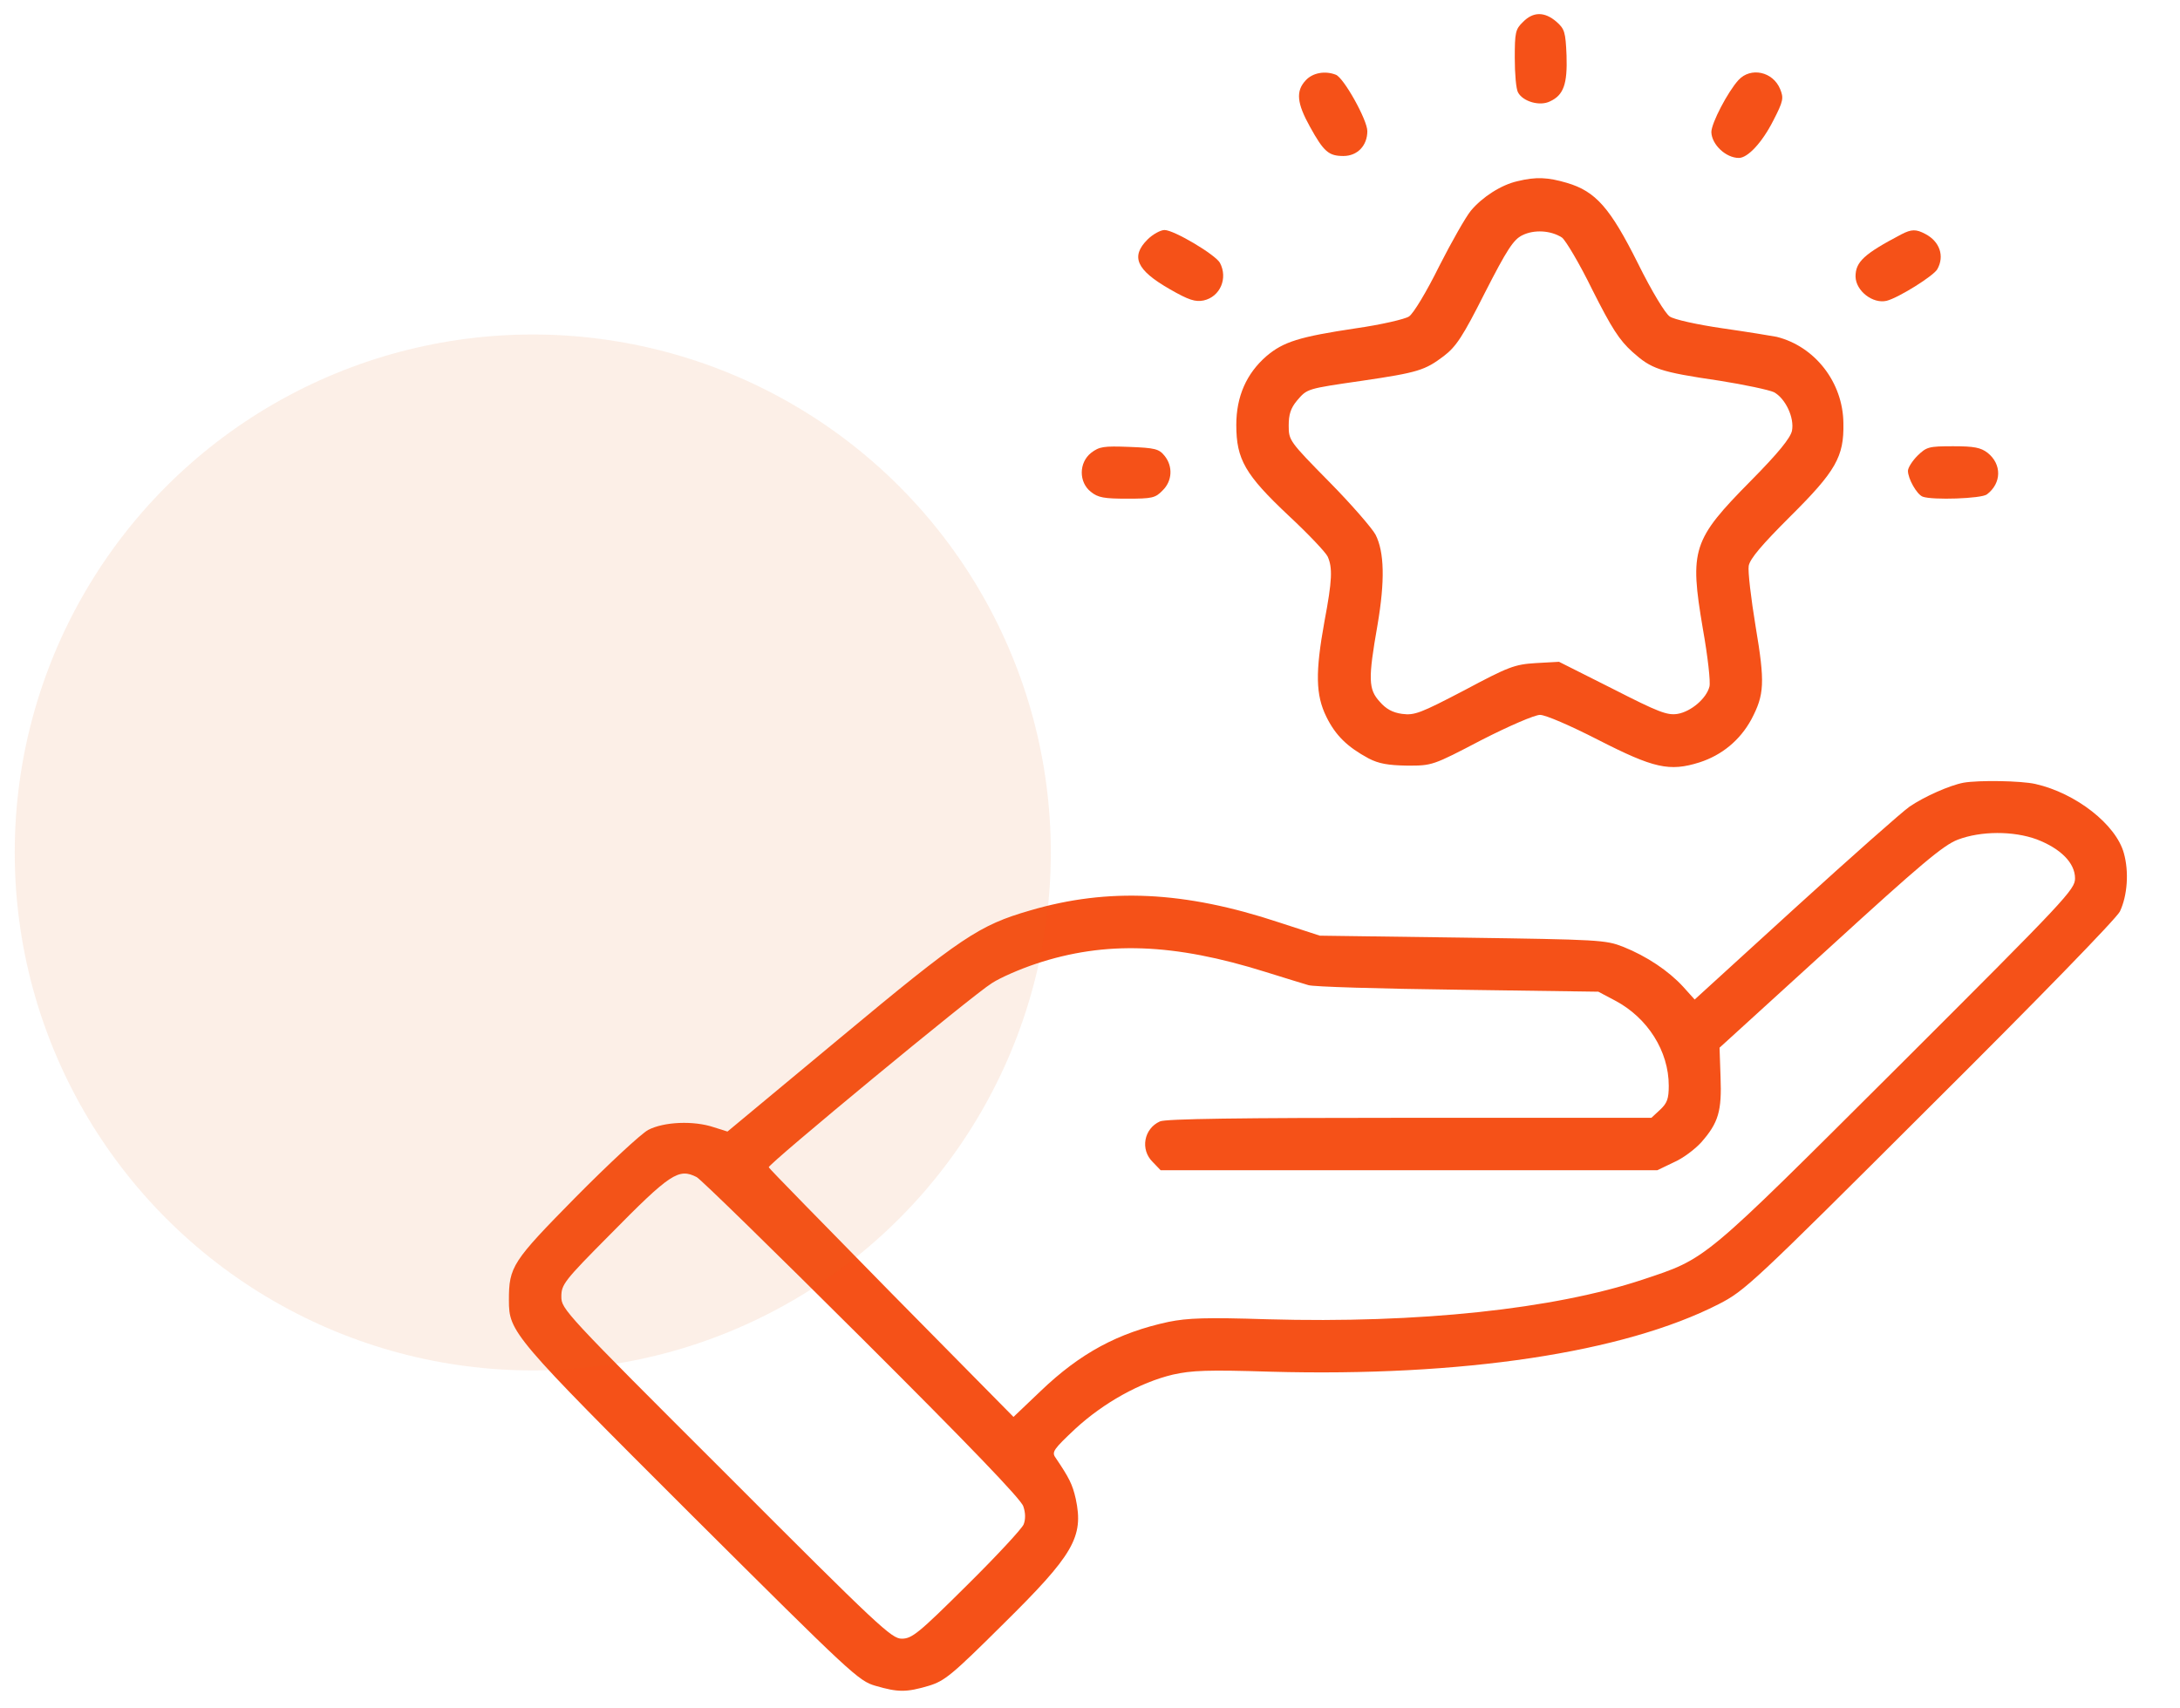
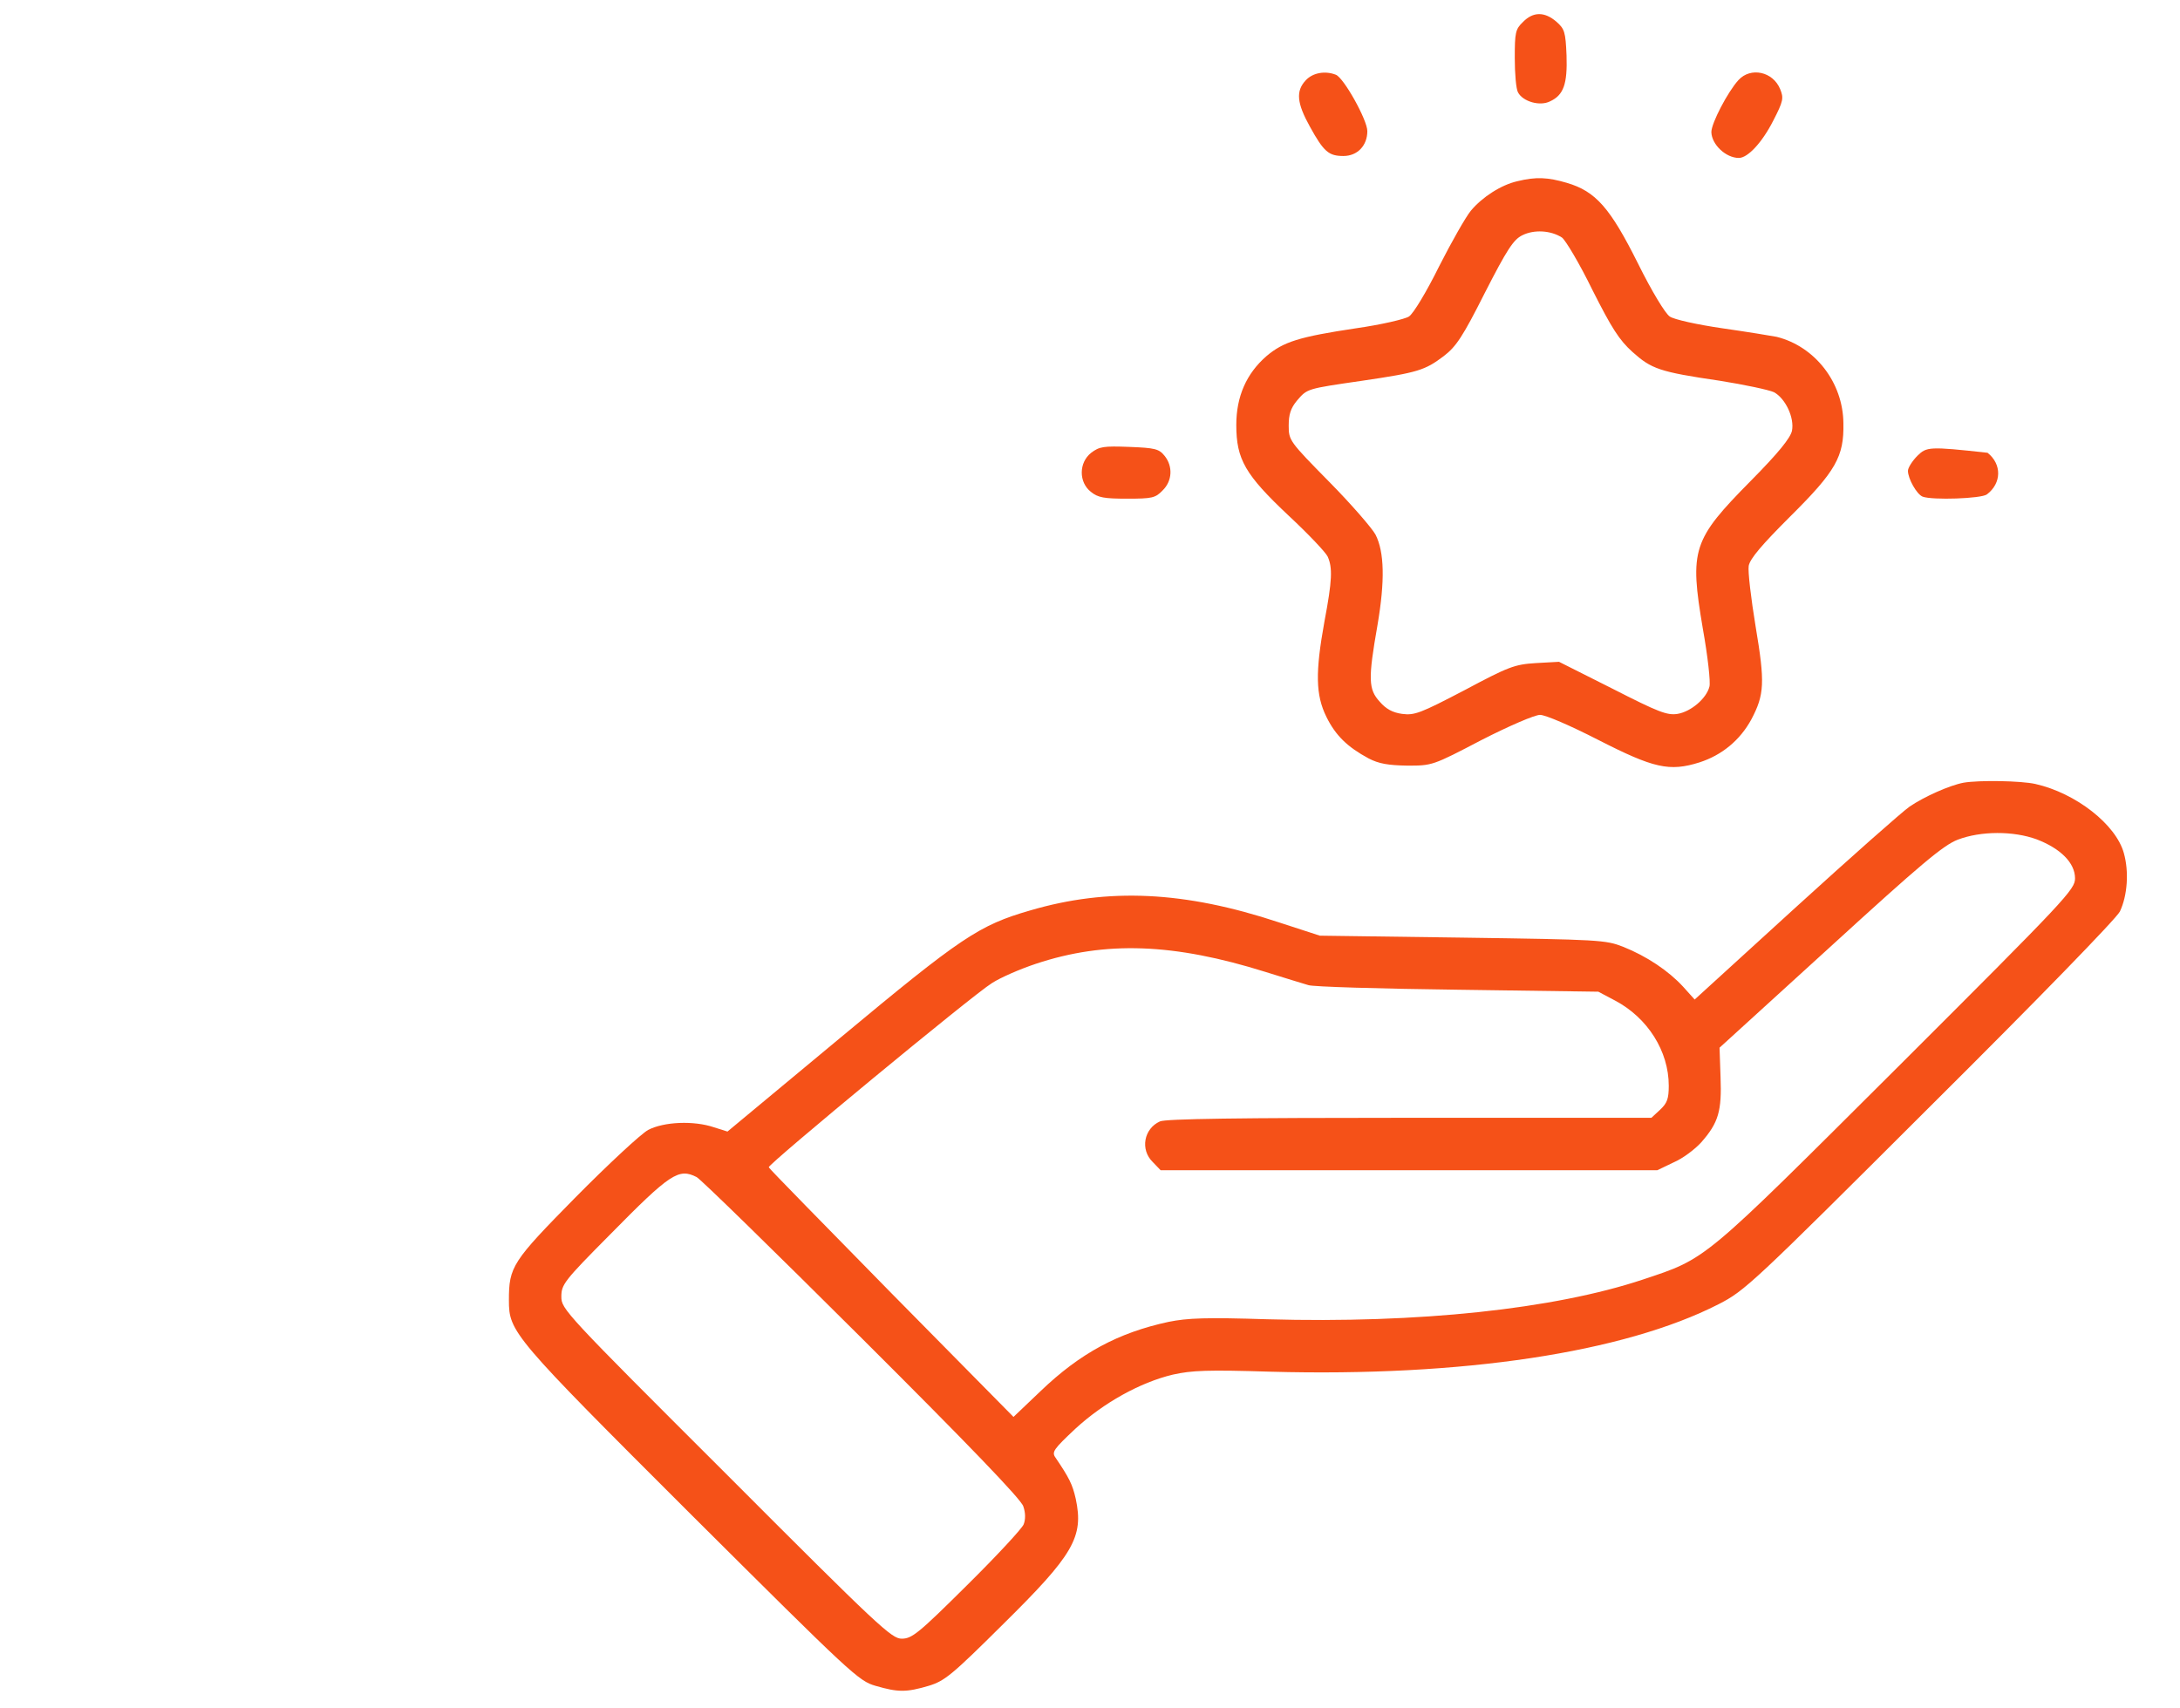
<svg xmlns="http://www.w3.org/2000/svg" width="74" height="58" viewBox="0 0 74 58" fill="none">
  <g clip-path="url(#clip0_411_17)">
    <path d="M51.697 0.747C51.441 0.992 51.419 1.103 51.419 1.971C51.419 2.505 51.463 3.027 51.53 3.139C51.697 3.45 52.275 3.617 52.62 3.439C53.076 3.228 53.209 2.849 53.176 1.882C53.143 1.081 53.109 0.981 52.831 0.736C52.431 0.392 52.042 0.392 51.697 0.747Z" fill="#F55118" />
    <path d="M44.323 2.727C43.978 3.094 44.023 3.505 44.468 4.306C44.935 5.151 45.102 5.296 45.602 5.296C46.081 5.296 46.414 4.94 46.414 4.451C46.414 4.073 45.613 2.638 45.346 2.538C44.98 2.393 44.557 2.471 44.323 2.727Z" fill="#F55118" />
    <path d="M59.015 2.715C58.648 3.116 58.092 4.183 58.092 4.484C58.103 4.906 58.582 5.362 59.026 5.362C59.327 5.362 59.816 4.84 60.194 4.094C60.539 3.427 60.55 3.327 60.428 3.027C60.183 2.426 59.427 2.27 59.015 2.715Z" fill="#F55118" />
    <path d="M51.508 6.152C50.963 6.274 50.318 6.686 49.929 7.153C49.762 7.353 49.273 8.21 48.85 9.044C48.428 9.9 47.972 10.656 47.827 10.745C47.694 10.834 46.882 11.024 46.025 11.146C44.101 11.435 43.567 11.602 42.989 12.091C42.311 12.681 41.966 13.459 41.966 14.427C41.966 15.595 42.266 16.117 43.745 17.508C44.413 18.13 45.002 18.753 45.069 18.898C45.236 19.276 45.224 19.698 44.958 21.1C44.646 22.824 44.657 23.591 45.024 24.336C45.336 24.97 45.736 25.359 46.459 25.749C46.804 25.927 47.115 25.982 47.771 25.993C48.617 25.993 48.628 25.993 50.285 25.126C51.241 24.637 52.098 24.27 52.276 24.27C52.465 24.27 53.31 24.637 54.244 25.115C56.135 26.082 56.669 26.205 57.692 25.882C58.448 25.637 59.06 25.137 59.449 24.425C59.894 23.58 59.916 23.18 59.594 21.267C59.438 20.321 59.327 19.387 59.36 19.209C59.405 18.964 59.816 18.486 60.762 17.541C62.319 15.995 62.597 15.505 62.574 14.371C62.563 12.981 61.607 11.758 60.306 11.435C60.139 11.402 59.316 11.268 58.471 11.146C57.625 11.024 56.813 10.845 56.68 10.745C56.535 10.656 56.068 9.889 55.601 8.944C54.656 7.053 54.166 6.497 53.188 6.208C52.543 6.019 52.142 5.996 51.508 6.152ZM53.021 8.065C53.143 8.154 53.621 8.955 54.055 9.845C54.711 11.146 54.967 11.546 55.412 11.947C56.057 12.525 56.324 12.625 58.37 12.925C59.216 13.059 60.05 13.237 60.217 13.315C60.606 13.526 60.917 14.182 60.828 14.627C60.773 14.872 60.372 15.372 59.438 16.317C57.447 18.331 57.347 18.653 57.803 21.345C57.97 22.279 58.07 23.168 58.026 23.313C57.925 23.713 57.403 24.158 56.947 24.236C56.591 24.292 56.302 24.18 54.734 23.38L52.921 22.468L52.131 22.512C51.408 22.557 51.208 22.635 49.707 23.435C48.216 24.214 48.016 24.292 47.593 24.236C47.271 24.192 47.048 24.069 46.837 23.825C46.448 23.402 46.437 23.057 46.759 21.222C47.015 19.721 46.993 18.742 46.693 18.152C46.581 17.941 45.881 17.129 45.124 16.362C43.767 14.983 43.745 14.95 43.745 14.449C43.745 14.071 43.812 13.86 44.023 13.604C44.379 13.192 44.335 13.203 46.248 12.925C48.138 12.647 48.372 12.569 49.006 12.091C49.428 11.769 49.651 11.435 50.407 9.934C51.152 8.477 51.375 8.132 51.675 7.987C52.075 7.787 52.643 7.82 53.021 8.065Z" fill="#F55118" />
-     <path d="M38.952 8.132C38.374 8.71 38.574 9.166 39.697 9.811C40.353 10.19 40.576 10.256 40.854 10.201C41.421 10.078 41.688 9.444 41.41 8.922C41.254 8.644 39.853 7.809 39.53 7.809C39.397 7.809 39.13 7.954 38.952 8.132Z" fill="#F55118" />
-     <path d="M64.543 7.955C63.275 8.622 62.986 8.889 62.986 9.389C62.997 9.879 63.575 10.323 64.042 10.212C64.443 10.112 65.655 9.356 65.766 9.133C66.011 8.689 65.844 8.199 65.355 7.943C65.043 7.777 64.888 7.777 64.543 7.955Z" fill="#F55118" />
    <path d="M37.039 15.373C36.616 15.706 36.616 16.374 37.028 16.696C37.272 16.896 37.483 16.93 38.262 16.93C39.107 16.93 39.218 16.907 39.463 16.652C39.797 16.329 39.819 15.829 39.53 15.473C39.341 15.239 39.207 15.206 38.329 15.172C37.461 15.139 37.317 15.161 37.039 15.373Z" fill="#F55118" />
-     <path d="M65.088 15.472C64.91 15.65 64.765 15.884 64.765 15.984C64.765 16.251 65.065 16.785 65.266 16.862C65.599 16.985 67.256 16.929 67.445 16.785C67.946 16.406 67.957 15.761 67.468 15.372C67.234 15.194 67.012 15.15 66.3 15.15C65.466 15.15 65.399 15.172 65.088 15.472Z" fill="#F55118" />
+     <path d="M65.088 15.472C64.91 15.65 64.765 15.884 64.765 15.984C64.765 16.251 65.065 16.785 65.266 16.862C65.599 16.985 67.256 16.929 67.445 16.785C67.946 16.406 67.957 15.761 67.468 15.372C65.466 15.15 65.399 15.172 65.088 15.472Z" fill="#F55118" />
    <path d="M66.656 26.572C66.178 26.661 65.31 27.05 64.821 27.384C64.565 27.562 62.819 29.108 60.939 30.82L57.525 33.934L57.136 33.501C56.635 32.956 55.901 32.466 55.1 32.144C54.5 31.91 54.3 31.899 49.64 31.832L44.802 31.766L43.4 31.31C40.208 30.253 37.617 30.131 34.97 30.909C33.235 31.41 32.635 31.81 28.52 35.236L24.694 38.416L24.238 38.272C23.548 38.038 22.536 38.083 22.002 38.361C21.758 38.494 20.656 39.518 19.544 40.641C17.387 42.832 17.275 42.999 17.275 44.144C17.275 45.223 17.398 45.368 23.47 51.429C28.909 56.845 29.142 57.068 29.721 57.234C30.488 57.457 30.766 57.457 31.522 57.234C32.067 57.068 32.301 56.879 34.047 55.144C36.438 52.786 36.794 52.185 36.516 50.884C36.405 50.395 36.294 50.172 35.827 49.483C35.693 49.294 35.771 49.194 36.505 48.504C37.461 47.625 38.696 46.936 39.808 46.669C40.453 46.524 40.987 46.502 43.133 46.569C49.629 46.747 55.112 45.924 58.337 44.278C59.227 43.822 59.46 43.61 65.51 37.571C69.169 33.934 71.85 31.176 71.961 30.943C72.217 30.398 72.272 29.597 72.094 28.963C71.828 27.995 70.471 26.928 69.092 26.616C68.602 26.505 67.179 26.483 66.656 26.572ZM69.136 28.496C69.948 28.807 70.437 29.297 70.437 29.819C70.437 30.198 70.159 30.498 64.409 36.237C57.736 42.888 57.959 42.709 55.757 43.444C52.743 44.444 48.16 44.934 43.022 44.789C40.943 44.723 40.32 44.745 39.663 44.878C37.962 45.245 36.672 45.935 35.326 47.225L34.403 48.104L30.255 43.9C27.986 41.586 26.106 39.673 26.095 39.629C26.062 39.529 33.046 33.757 33.669 33.378C33.958 33.189 34.625 32.9 35.159 32.722C37.528 31.933 39.852 32.022 42.967 33C43.612 33.2 44.257 33.401 44.413 33.445C44.568 33.501 46.848 33.568 49.473 33.601L54.255 33.668L54.822 33.968C55.935 34.557 56.646 35.692 56.646 36.859C56.646 37.304 56.591 37.449 56.357 37.671L56.057 37.949H47.849C42.066 37.949 39.563 37.983 39.374 38.072C38.829 38.316 38.696 39.028 39.13 39.451L39.397 39.729H47.827H56.257L56.813 39.462C57.125 39.328 57.536 39.017 57.747 38.784C58.337 38.116 58.448 37.716 58.404 36.57L58.37 35.569L62.118 32.155C65.21 29.33 65.966 28.696 66.456 28.507C67.245 28.207 68.347 28.207 69.136 28.496ZM23.648 39.962C23.782 40.029 26.306 42.498 29.265 45.446C32.835 49.004 34.67 50.906 34.736 51.14C34.814 51.362 34.814 51.585 34.748 51.752C34.692 51.896 33.825 52.83 32.824 53.82C31.178 55.455 30.955 55.633 30.61 55.633C30.266 55.633 29.843 55.244 24.649 50.039C19.166 44.567 19.055 44.444 19.055 44.022C19.055 43.61 19.144 43.488 20.701 41.92C22.758 39.829 23.037 39.651 23.648 39.962Z" fill="#F55118" />
  </g>
-   <circle opacity="0.6" cx="18.085" cy="28.941" r="17.585" fill="#E9651B" fill-opacity="0.17" />
  <defs>
    <clipPath id="clip0_411_17">
      <rect width="56.943" height="56.943" fill="white" transform="translate(16.274 0.469)" />
    </clipPath>
  </defs>
</svg>